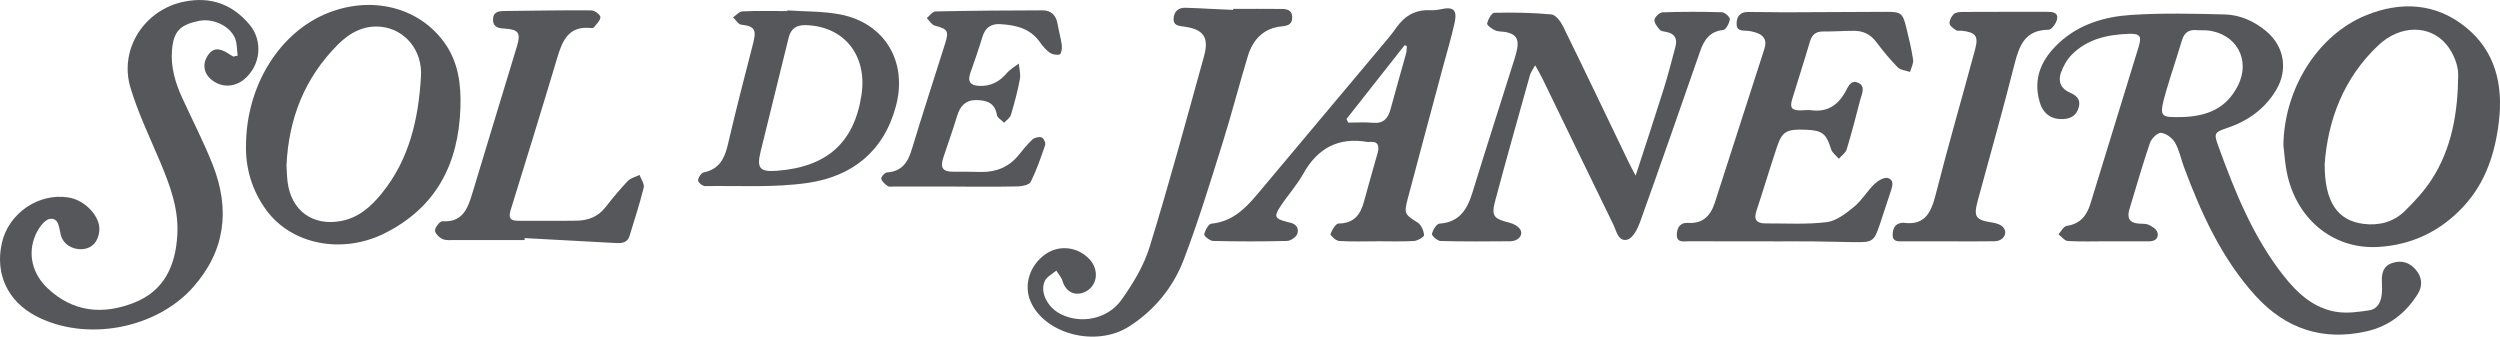
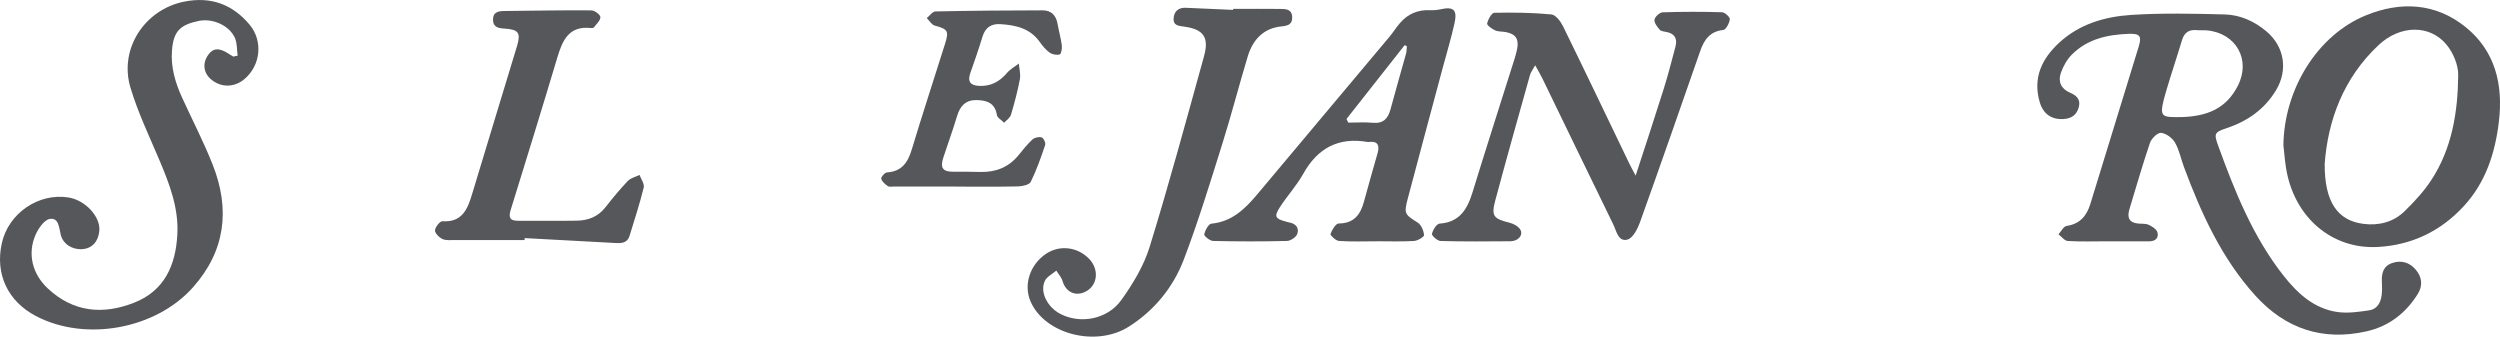
<svg xmlns="http://www.w3.org/2000/svg" width="401" height="54" viewBox="0 0 401 54" fill="none">
  <g clip-path="url(#clip0_6078_144)">
    <path d="M338.036 38.706C335.915 38.706 333.79 38.781 331.677 38.656C331.159 38.627 330.678 37.955 330.177 37.581C330.612 37.112 330.999 36.307 331.492 36.237C333.617 35.921 334.702 34.639 335.294 32.705C337.876 24.279 340.478 15.863 343.06 7.437C343.561 5.802 343.212 5.371 341.543 5.425C338.123 5.541 334.859 6.213 332.335 8.749C331.541 9.542 330.929 10.637 330.559 11.708C330.082 13.078 330.579 14.24 332.014 14.858C333.009 15.286 333.773 15.892 333.445 17.166C333.12 18.423 332.277 19.009 331.023 19.092C329.095 19.22 327.722 18.307 327.159 16.34C326.041 12.455 327.529 9.401 330.312 6.836C333.56 3.843 337.625 2.673 341.818 2.395C346.809 2.067 351.836 2.191 356.843 2.316C359.338 2.378 361.615 3.416 363.551 5.047C366.421 7.467 367.025 11.235 365.077 14.468C363.223 17.548 360.477 19.448 357.131 20.565C355.198 21.208 355.092 21.428 355.786 23.341C358.475 30.754 361.397 38.05 366.343 44.297C368.579 47.123 371.218 49.509 374.909 50.045C376.57 50.285 378.334 50.024 380.019 49.779C381.252 49.601 381.865 48.584 382.013 47.368C382.095 46.7 382.099 46.015 382.058 45.343C381.976 43.948 382.202 42.711 383.686 42.197C385.153 41.686 386.477 42.08 387.476 43.242C388.487 44.421 388.656 45.795 387.813 47.148C385.889 50.244 383.168 52.328 379.637 53.137C372.607 54.743 366.606 52.763 361.767 47.426C356.366 41.466 353.09 34.265 350.311 26.803C349.822 25.487 349.554 24.051 348.864 22.864C348.432 22.121 347.437 21.391 346.628 21.308C346.081 21.25 345.094 22.217 344.856 22.914C343.66 26.417 342.653 29.986 341.567 33.526C341.148 34.888 341.493 35.734 343.014 35.863C343.569 35.909 344.182 35.842 344.659 36.066C345.209 36.324 345.921 36.772 346.056 37.274C346.299 38.183 345.699 38.714 344.712 38.71C342.484 38.698 340.256 38.71 338.028 38.71L338.036 38.706ZM348.987 18.785C354.302 18.859 357.176 17.182 358.927 13.804C361.106 9.604 358.664 5.292 353.978 4.873C353.423 4.823 352.859 4.881 352.309 4.831C351.059 4.719 350.34 5.263 349.978 6.483C349.164 9.222 348.231 11.928 347.433 14.671C346.315 18.527 346.525 18.776 348.987 18.785Z" fill="#55575B" />
    <path d="M38.119 8.923C37.983 7.965 38.053 6.91 37.671 6.064C36.758 4.047 34.078 2.897 31.862 3.358C28.816 3.993 27.83 5.076 27.587 8.064C27.365 10.783 28.122 13.294 29.235 15.717C30.872 19.291 32.684 22.79 34.123 26.438C36.935 33.564 36.158 40.233 30.962 46.077C24.952 52.834 13.664 54.855 5.73 50.676C1.221 48.302 -0.814 43.919 0.3 38.976C1.377 34.191 6.199 30.903 10.996 31.675C13.685 32.107 16.139 34.759 15.933 37.017C15.777 38.743 14.786 39.831 13.249 39.959C11.605 40.096 10.133 39.167 9.751 37.681C9.463 36.56 9.455 34.88 7.991 35.116C7.107 35.257 6.166 36.618 5.714 37.639C4.382 40.665 5.155 43.911 7.654 46.255C11.744 50.09 16.496 50.518 21.499 48.559C26.378 46.65 28.179 42.558 28.446 37.606C28.672 33.385 27.205 29.559 25.602 25.761C23.965 21.889 22.128 18.071 20.928 14.061C19.057 7.832 23.201 1.523 29.564 0.257C33.778 -0.581 37.276 0.664 40.03 3.951C42.225 6.574 41.814 10.5 39.196 12.696C37.564 14.066 35.426 14.074 33.844 12.721C32.627 11.683 32.45 10.143 33.387 8.815C34.193 7.67 35.188 7.624 36.729 8.658C36.951 8.807 37.19 8.94 37.416 9.077L38.115 8.927L38.119 8.923Z" fill="#55575B" />
    <path d="M366.256 23.337C366.359 14.315 371.707 5.636 379.501 2.457C385.079 0.183 390.653 0.461 395.467 4.329C400.235 8.164 401.53 13.555 400.823 19.498C400.223 24.57 398.694 29.281 395.163 33.099C391.463 37.1 386.822 39.308 381.441 39.611C373.98 40.034 367.962 34.8 366.692 27.015C366.495 25.799 366.4 24.566 366.26 23.337H366.256ZM372.879 26.288C372.85 32.356 374.909 35.361 379.061 35.904C381.524 36.228 383.895 35.647 385.712 33.867C387.262 32.352 388.771 30.721 389.959 28.915C393.309 23.823 394.238 17.979 394.296 12.032C394.312 10.397 393.486 8.454 392.429 7.172C389.733 3.897 384.972 4.022 381.581 7.18C375.806 12.559 373.38 19.444 372.879 26.292V26.288Z" fill="#55575B" />
-     <path d="M39.459 23.317C39.508 13.655 44.901 5.105 52.662 2.054C59.753 -0.735 67.255 1.208 71.292 6.852C73.537 9.99 73.976 13.559 73.853 17.278C73.553 26.313 69.94 33.311 61.673 37.432C54.89 40.814 46.8 39.246 42.743 33.738C40.404 30.563 39.376 26.94 39.459 23.321V23.317ZM45.954 26.529C46.011 27.43 46.019 28.334 46.135 29.223C46.73 33.817 50.179 36.291 54.689 35.452C57.505 34.929 59.478 33.174 61.208 31.049C65.673 25.578 67.136 19.034 67.527 12.206C67.761 8.072 64.962 4.744 61.225 4.308C58.425 3.984 56.128 5.213 54.183 7.164C48.86 12.497 46.299 19.029 45.954 26.525V26.529Z" fill="#55575B" />
    <path d="M262.358 28.172C263.965 23.229 265.449 18.764 266.855 14.277C267.558 12.032 268.146 9.749 268.746 7.471C269.079 6.213 268.631 5.387 267.303 5.13C266.921 5.055 266.428 5.018 266.214 4.765C265.819 4.3 265.297 3.64 265.379 3.154C265.457 2.681 266.214 1.992 266.691 1.976C269.868 1.868 273.05 1.868 276.227 1.967C276.68 1.98 277.51 2.764 277.465 3.104C277.383 3.735 276.84 4.765 276.404 4.81C274.263 5.034 273.342 6.379 272.709 8.201C269.515 17.369 266.321 26.537 263.044 35.676C262.662 36.739 261.902 38.204 261.038 38.432C259.554 38.826 259.279 37.042 258.769 35.996C254.946 28.185 251.169 20.349 247.37 12.526C247.087 11.945 246.745 11.389 246.24 10.471C245.841 11.21 245.537 11.588 245.414 12.019C243.539 18.718 241.648 25.413 239.848 32.128C239.169 34.664 239.56 35.087 242.109 35.718C242.746 35.876 243.506 36.27 243.839 36.797C244.39 37.673 243.547 38.685 242.277 38.698C238.54 38.731 234.8 38.756 231.063 38.656C230.562 38.644 229.624 37.793 229.686 37.511C229.822 36.88 230.438 35.9 230.911 35.867C234.117 35.651 235.355 33.572 236.193 30.841C238.388 23.707 240.674 16.601 242.918 9.484C243.087 8.948 243.239 8.404 243.346 7.857C243.654 6.292 243.144 5.487 241.624 5.163C241.027 5.034 240.362 5.109 239.819 4.872C239.301 4.644 238.475 4.034 238.536 3.764C238.684 3.113 239.26 2.059 239.679 2.05C242.733 1.988 245.8 2.025 248.838 2.312C249.524 2.374 250.326 3.424 250.704 4.2C254.285 11.505 257.787 18.851 261.318 26.184C261.556 26.683 261.828 27.164 262.358 28.172Z" fill="#55575B" />
-     <path d="M284.383 38.71C279.865 38.71 275.344 38.718 270.826 38.702C270.041 38.702 268.952 38.968 268.96 37.664C268.968 36.564 269.461 35.66 270.781 35.751C273.14 35.909 274.386 34.597 275.056 32.514C277.707 24.288 280.351 16.058 283.01 7.832C283.483 6.362 282.858 5.574 281.522 5.184C281.095 5.059 280.651 4.96 280.211 4.939C279.352 4.893 278.48 4.972 278.55 3.665C278.612 2.461 279.269 1.93 280.371 1.922C282.324 1.909 284.276 1.976 286.229 1.971C291.692 1.955 297.159 1.917 302.622 1.897C304.879 1.888 305.204 2.117 305.738 4.3C306.166 6.043 306.597 7.794 306.861 9.567C306.951 10.185 306.552 10.878 306.375 11.538C305.697 11.301 304.834 11.252 304.382 10.791C303.128 9.517 301.993 8.114 300.912 6.686C299.975 5.449 298.771 4.931 297.299 4.939C295.684 4.951 294.068 5.068 292.452 5.051C291.256 5.038 290.64 5.553 290.303 6.703C289.402 9.774 288.412 12.816 287.479 15.875C287.047 17.29 287.376 17.714 288.843 17.705C289.402 17.705 289.97 17.597 290.512 17.676C292.983 18.025 294.685 16.975 295.922 14.871C296.395 14.07 296.777 12.688 298.072 13.289C299.293 13.858 298.631 15.057 298.388 15.991C297.698 18.656 297.011 21.32 296.21 23.952C296.033 24.533 295.379 24.964 294.948 25.466C294.524 24.96 293.895 24.52 293.71 23.935C292.925 21.432 292.329 20.913 289.657 20.81C286.578 20.689 285.871 21.05 285.033 23.545C283.89 26.948 282.875 30.393 281.74 33.8C281.255 35.253 281.781 35.838 283.175 35.834C286.463 35.817 289.785 36.033 293.028 35.627C294.578 35.431 296.119 34.211 297.414 33.149C298.651 32.136 299.49 30.646 300.653 29.521C301.208 28.986 302.228 28.384 302.816 28.558C303.942 28.899 303.498 30.007 303.218 30.862C302.668 32.572 302.109 34.278 301.533 35.975C300.6 38.731 300.386 38.88 297.443 38.843C295.268 38.814 293.094 38.743 290.923 38.723C288.749 38.702 286.57 38.718 284.396 38.718L284.383 38.71Z" fill="#55575B" />
    <path d="M220.79 38.706C218.784 38.706 216.77 38.785 214.772 38.648C214.267 38.615 213.334 37.727 213.408 37.536C213.654 36.871 214.25 35.851 214.723 35.846C217.152 35.834 218.209 34.456 218.78 32.343C219.483 29.745 220.227 27.16 220.963 24.57C221.329 23.279 220.975 22.594 219.537 22.773C219.483 22.781 219.426 22.781 219.368 22.773C214.711 21.972 211.36 23.719 209.042 27.878C207.986 29.774 206.469 31.406 205.289 33.24C204.335 34.722 204.549 35.087 206.23 35.535C206.391 35.577 206.551 35.639 206.715 35.664C207.792 35.826 208.434 36.511 208.084 37.515C207.903 38.038 207.02 38.631 206.444 38.648C202.485 38.748 198.527 38.739 194.568 38.648C194.063 38.635 193.109 37.851 193.162 37.59C193.294 36.942 193.845 35.921 194.305 35.876C197.618 35.564 199.727 33.485 201.704 31.123C208.762 22.702 215.833 14.294 222.891 5.873C223.466 5.188 223.939 4.416 224.519 3.735C225.797 2.233 227.429 1.536 229.402 1.631C229.949 1.656 230.516 1.614 231.051 1.494C233.135 1.021 233.784 1.565 233.308 3.71C232.777 6.118 232.054 8.483 231.417 10.866C229.546 17.855 227.659 24.84 225.81 31.837C225.16 34.29 225.312 34.381 227.417 35.718C227.976 36.071 228.354 37.004 228.42 37.71C228.445 37.984 227.4 38.615 226.817 38.652C224.815 38.772 222.805 38.698 220.795 38.698L220.79 38.706ZM215.977 19.087C216.075 19.282 216.17 19.473 216.269 19.668C217.58 19.668 218.899 19.573 220.198 19.693C221.867 19.847 222.636 19.038 223.039 17.527C223.836 14.547 224.704 11.588 225.526 8.616C225.633 8.23 225.621 7.811 225.662 7.408C225.542 7.354 225.423 7.3 225.304 7.246C222.192 11.193 219.084 15.145 215.973 19.091L215.977 19.087Z" fill="#55575B" />
-     <path d="M197.791 1.424C200.299 1.424 202.806 1.403 205.314 1.432C206.206 1.44 207.209 1.432 207.266 2.727C207.32 3.93 206.563 4.134 205.54 4.237C202.633 4.532 200.94 6.379 200.134 9.06C198.724 13.733 197.507 18.465 196.044 23.122C194.095 29.326 192.196 35.56 189.882 41.628C188.172 46.102 185.171 49.783 181.069 52.39C175.795 55.739 167.548 53.597 165.288 48.322C164.141 45.645 165.218 42.4 167.824 40.682C169.994 39.25 172.855 39.602 174.705 41.528C176.362 43.255 176.062 45.828 174.085 46.799C172.473 47.588 170.944 46.828 170.438 45.097C170.262 44.487 169.776 43.965 169.431 43.404C168.802 43.948 167.918 44.367 167.594 45.056C166.759 46.828 167.98 49.244 170.06 50.339C173.229 52.008 177.599 51.269 179.848 48.14C181.714 45.537 183.465 42.645 184.402 39.607C187.527 29.48 190.293 19.237 193.125 9.019C193.98 5.939 193.023 4.661 189.812 4.254C188.965 4.146 188.18 4.047 188.246 2.967C188.312 1.847 188.986 1.228 190.112 1.245C191.395 1.266 192.673 1.353 193.956 1.411C195.234 1.469 196.517 1.527 197.795 1.585C197.795 1.531 197.795 1.473 197.795 1.419L197.791 1.424Z" fill="#55575B" />
+     <path d="M197.791 1.424C200.299 1.424 202.806 1.403 205.314 1.432C206.206 1.44 207.209 1.432 207.266 2.727C207.32 3.93 206.563 4.134 205.54 4.237C202.633 4.532 200.94 6.379 200.134 9.06C198.724 13.733 197.507 18.465 196.044 23.122C194.095 29.326 192.196 35.56 189.882 41.628C188.172 46.102 185.171 49.783 181.069 52.39C175.795 55.739 167.548 53.597 165.288 48.322C164.141 45.645 165.218 42.4 167.824 40.682C169.994 39.25 172.855 39.602 174.705 41.528C176.362 43.255 176.062 45.828 174.085 46.799C172.473 47.588 170.944 46.828 170.438 45.097C170.262 44.487 169.776 43.965 169.431 43.404C168.802 43.948 167.918 44.367 167.594 45.056C166.759 46.828 167.98 49.244 170.06 50.339C173.229 52.008 177.599 51.269 179.848 48.14C181.714 45.537 183.465 42.645 184.402 39.607C187.527 29.48 190.293 19.237 193.125 9.019C193.98 5.939 193.023 4.661 189.812 4.254C188.965 4.146 188.18 4.047 188.246 2.967C188.312 1.847 188.986 1.228 190.112 1.245C195.234 1.469 196.517 1.527 197.795 1.585C197.795 1.531 197.795 1.473 197.795 1.419L197.791 1.424Z" fill="#55575B" />
    <path d="M84.146 38.507C80.414 38.507 76.677 38.511 72.945 38.503C72.279 38.503 71.531 38.602 70.967 38.337C70.441 38.092 69.746 37.403 69.775 36.95C69.808 36.415 70.569 35.465 70.959 35.49C74.137 35.693 75 33.551 75.736 31.094C78.104 23.2 80.537 15.323 82.917 7.433C83.575 5.254 83.189 4.723 80.891 4.586C79.896 4.528 79.061 4.329 79.078 3.125C79.094 1.88 80.015 1.772 80.965 1.764C85.593 1.714 90.218 1.627 94.847 1.664C95.369 1.664 96.293 2.353 96.302 2.743C96.318 3.287 95.66 3.86 95.258 4.395C95.184 4.495 94.937 4.516 94.781 4.499C91.27 4.101 90.222 6.45 89.392 9.235C86.95 17.402 84.434 25.545 81.91 33.688C81.552 34.846 81.77 35.415 83.049 35.411C86.226 35.398 89.404 35.452 92.577 35.394C94.366 35.361 95.936 34.751 97.107 33.252C98.246 31.8 99.426 30.364 100.696 29.032C101.161 28.546 101.946 28.372 102.587 28.061C102.83 28.741 103.397 29.501 103.253 30.086C102.608 32.696 101.773 35.261 100.98 37.834C100.618 39.005 99.672 39.034 98.669 38.976C93.831 38.702 88.993 38.449 84.154 38.191C84.154 38.299 84.146 38.407 84.146 38.515V38.507Z" fill="#55575B" />
-     <path d="M126.277 1.668C129.105 1.864 131.991 1.781 134.757 2.312C141.918 3.694 145.593 9.878 143.719 16.971C141.779 24.321 136.64 28.309 129.586 29.335C124.172 30.123 118.59 29.77 113.082 29.849C112.687 29.853 111.943 29.227 111.964 28.94C111.996 28.476 112.473 27.733 112.868 27.654C115.355 27.16 116.222 25.442 116.753 23.175C117.998 17.817 119.375 12.488 120.748 7.163C121.336 4.889 121.221 4.217 118.886 3.955C118.413 3.901 118.015 3.187 117.583 2.781C118.08 2.445 118.569 1.843 119.079 1.822C121.476 1.718 123.876 1.776 126.273 1.776C126.273 1.739 126.273 1.702 126.277 1.664V1.668ZM124.579 27.396C132.64 26.799 137.018 22.885 138.182 15.232C139.148 8.898 135.403 4.213 129.282 4.034C127.777 3.988 126.865 4.545 126.495 6.064C125.011 12.156 123.49 18.241 121.998 24.329C121.348 26.981 121.879 27.596 124.579 27.396Z" fill="#55575B" />
-     <path d="M312.402 38.71C310.005 38.71 307.605 38.71 305.208 38.71C304.419 38.71 303.535 38.801 303.58 37.598C303.617 36.606 303.983 35.838 305.109 35.739C305.167 35.734 305.22 35.718 305.274 35.726C308.673 36.22 309.726 34.191 310.466 31.277C312.455 23.454 314.712 15.697 316.813 7.898C317.38 5.79 316.903 5.196 314.724 4.935C314.391 4.893 313.984 5.001 313.738 4.843C313.319 4.565 312.735 4.154 312.706 3.76C312.669 3.266 313.006 2.611 313.393 2.254C313.705 1.963 314.326 1.917 314.811 1.913C319.328 1.888 323.846 1.897 328.36 1.897C329.174 1.897 330.152 1.963 329.959 3.046C329.84 3.71 329.083 4.769 328.61 4.773C324.767 4.79 323.863 7.354 323.081 10.463C321.265 17.697 319.205 24.869 317.261 32.07C316.513 34.83 316.846 35.278 319.645 35.709C320.249 35.805 320.997 36.05 321.343 36.494C322.099 37.461 321.314 38.673 319.924 38.698C317.417 38.743 314.905 38.71 312.398 38.71H312.402Z" fill="#55575B" />
    <path d="M153.243 29.92C149.959 29.92 146.674 29.92 143.386 29.92C143.053 29.92 142.633 30.015 142.403 29.853C141.972 29.546 141.466 29.127 141.351 28.666C141.285 28.409 141.922 27.674 142.276 27.654C144.619 27.504 145.61 26.093 146.243 23.993C147.957 18.299 149.823 12.654 151.599 6.981C152.24 4.926 152.01 4.677 149.922 4.101C149.428 3.964 149.071 3.312 148.652 2.901C149.116 2.532 149.572 1.847 150.041 1.834C155.78 1.714 161.522 1.664 167.265 1.66C168.593 1.66 169.398 2.449 169.633 3.818C169.83 4.976 170.167 6.118 170.315 7.28C170.377 7.765 170.229 8.653 169.986 8.728C169.505 8.878 168.79 8.736 168.362 8.438C167.738 7.998 167.22 7.359 166.772 6.724C165.209 4.524 162.912 4.026 160.462 3.872C159.002 3.781 158.045 4.399 157.592 5.881C156.992 7.865 156.302 9.824 155.619 11.783C155.155 13.119 155.714 13.696 156.988 13.771C158.85 13.883 160.305 13.14 161.514 11.708C162.028 11.098 162.78 10.691 163.421 10.193C163.491 11.032 163.742 11.907 163.59 12.704C163.224 14.626 162.723 16.531 162.159 18.407C162.011 18.901 161.444 19.266 161.07 19.689C160.663 19.274 159.972 18.905 159.898 18.436C159.586 16.439 158.184 16.078 156.606 16.053C154.937 16.024 154 16.979 153.523 18.589C152.853 20.847 152.026 23.055 151.303 25.296C150.76 26.981 151.245 27.567 153.013 27.546C154.46 27.529 155.907 27.558 157.35 27.583C159.775 27.62 161.814 26.811 163.38 24.881C164.087 24.01 164.786 23.122 165.608 22.37C165.949 22.059 166.656 21.905 167.088 22.038C167.384 22.13 167.758 22.927 167.647 23.254C166.969 25.263 166.266 27.28 165.329 29.173C165.094 29.65 163.989 29.882 163.277 29.899C159.931 29.974 156.585 29.932 153.239 29.932L153.243 29.92Z" fill="#55575B" />
  </g>
  <defs>
    <clipPath id="clip0_6078_144">
      <rect width="401" height="54" fill="white" />
    </clipPath>
  </defs>
</svg>